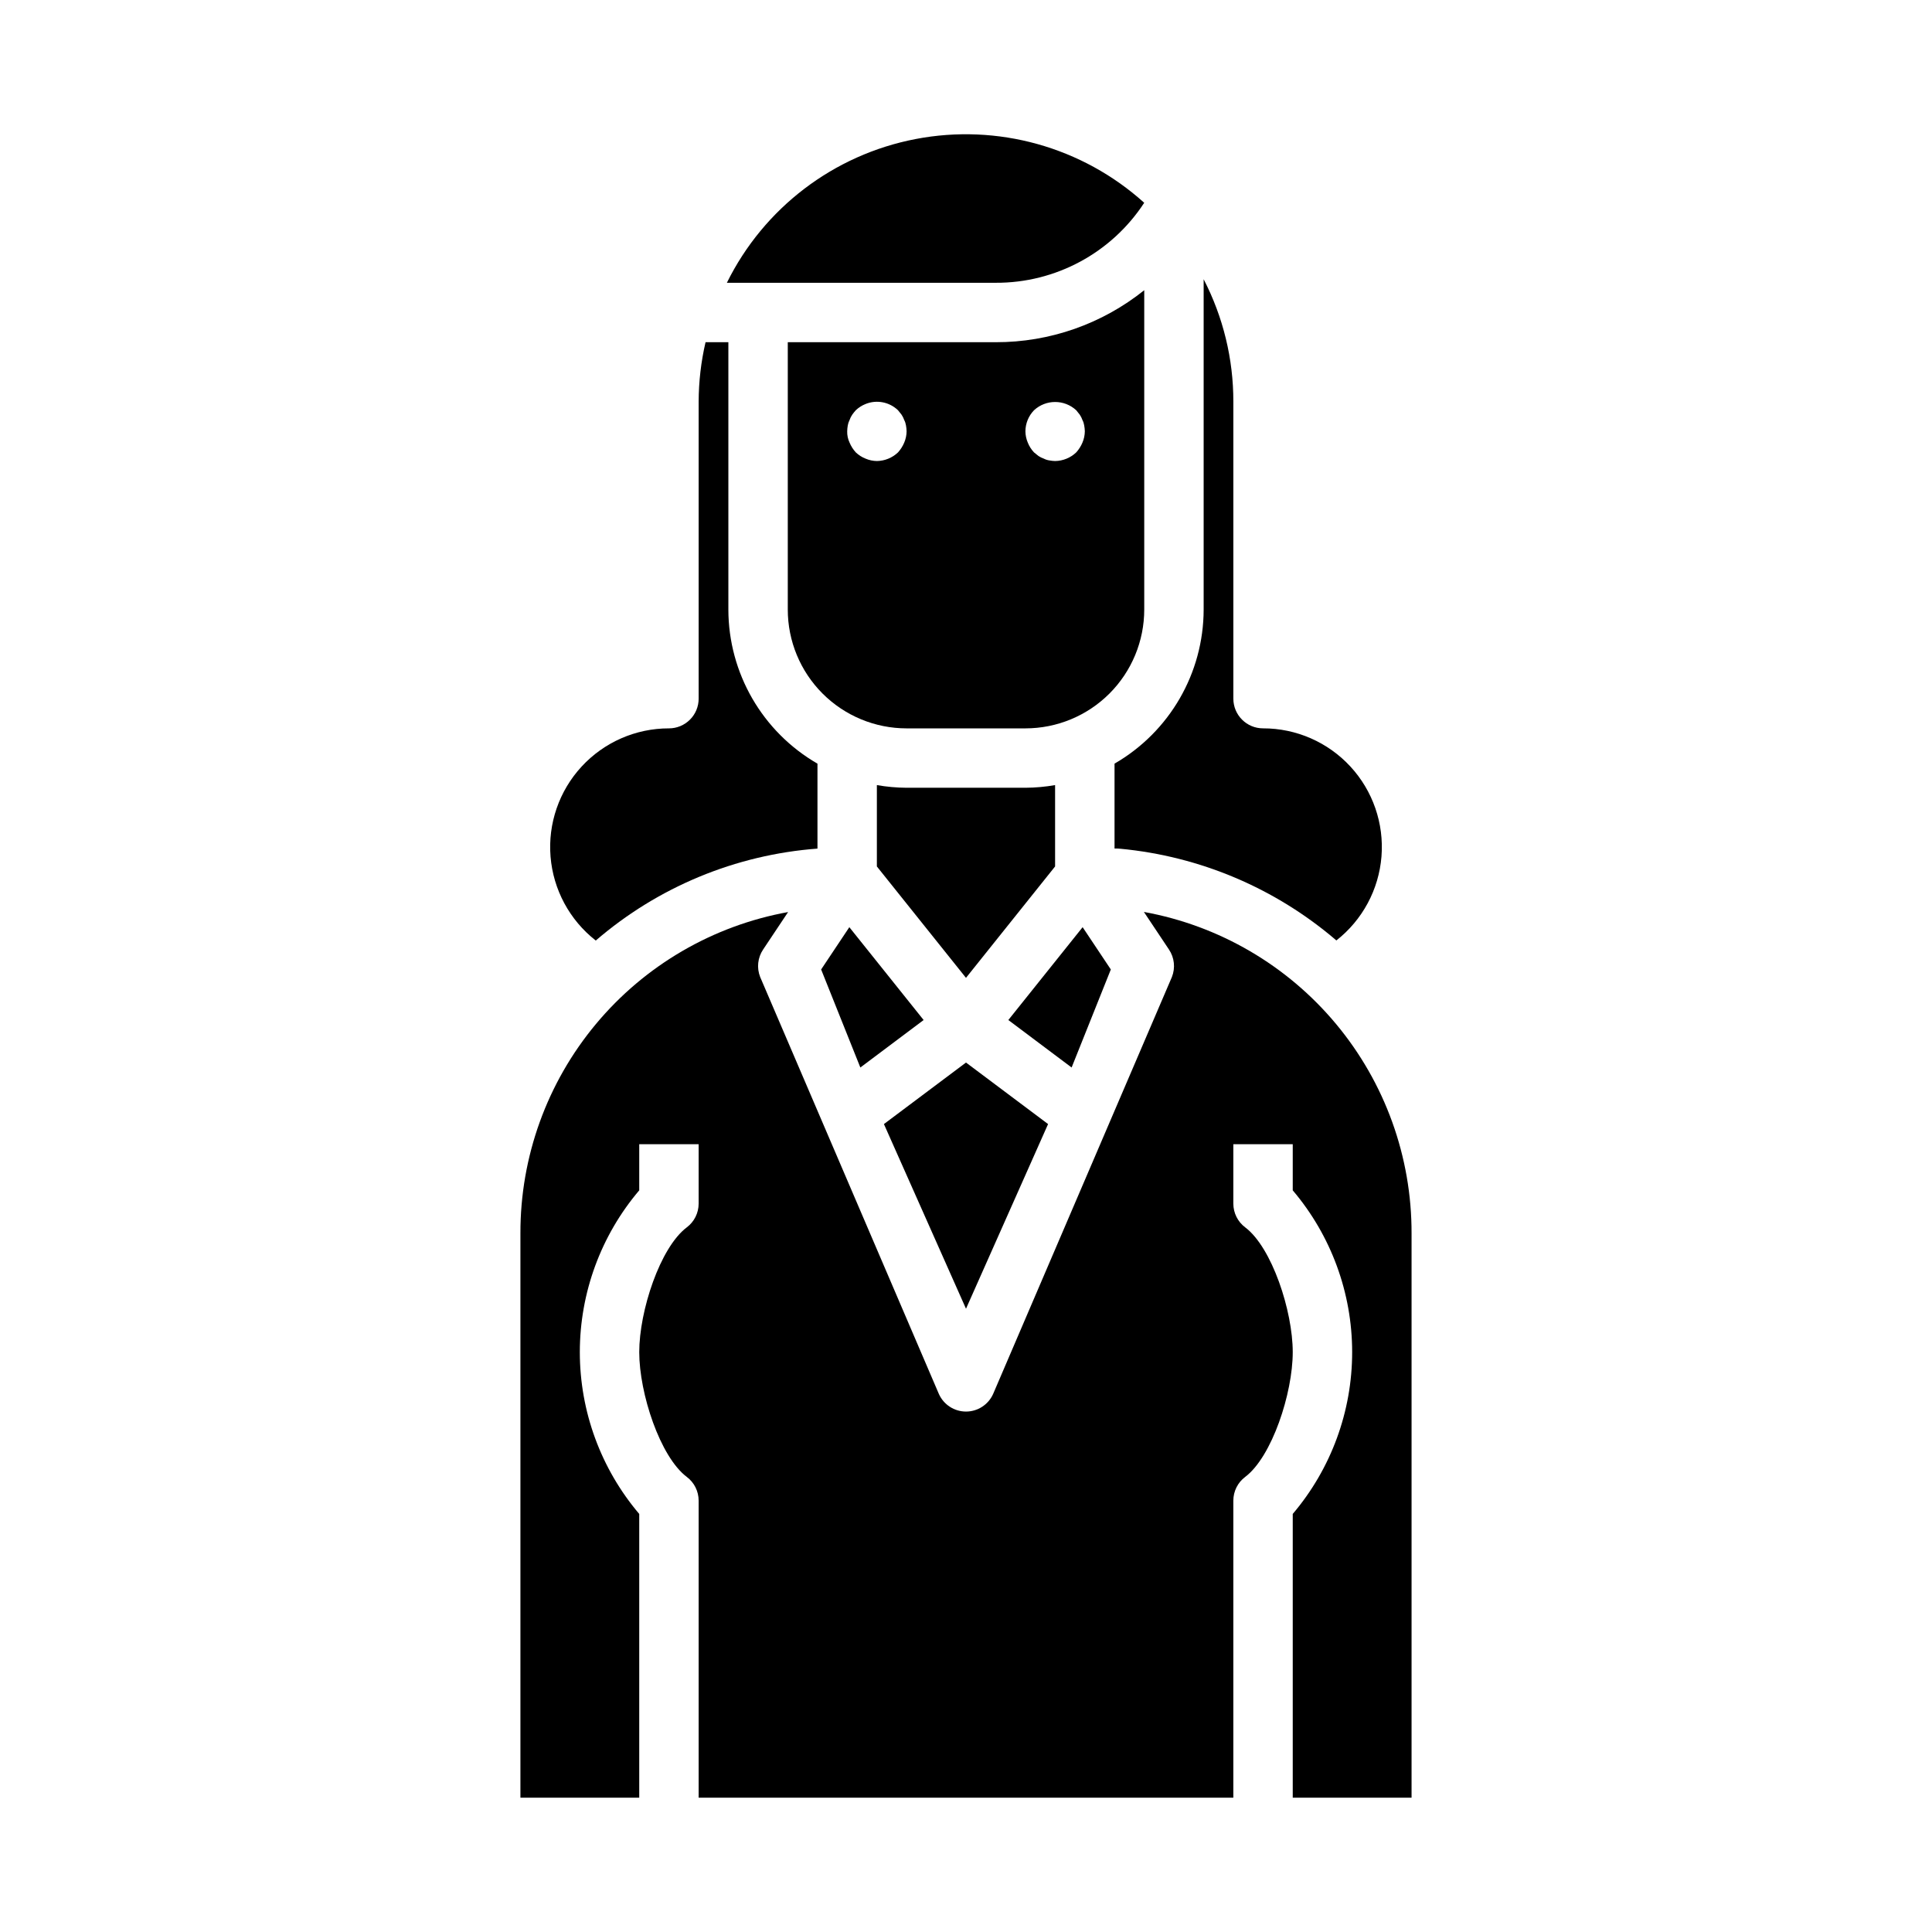
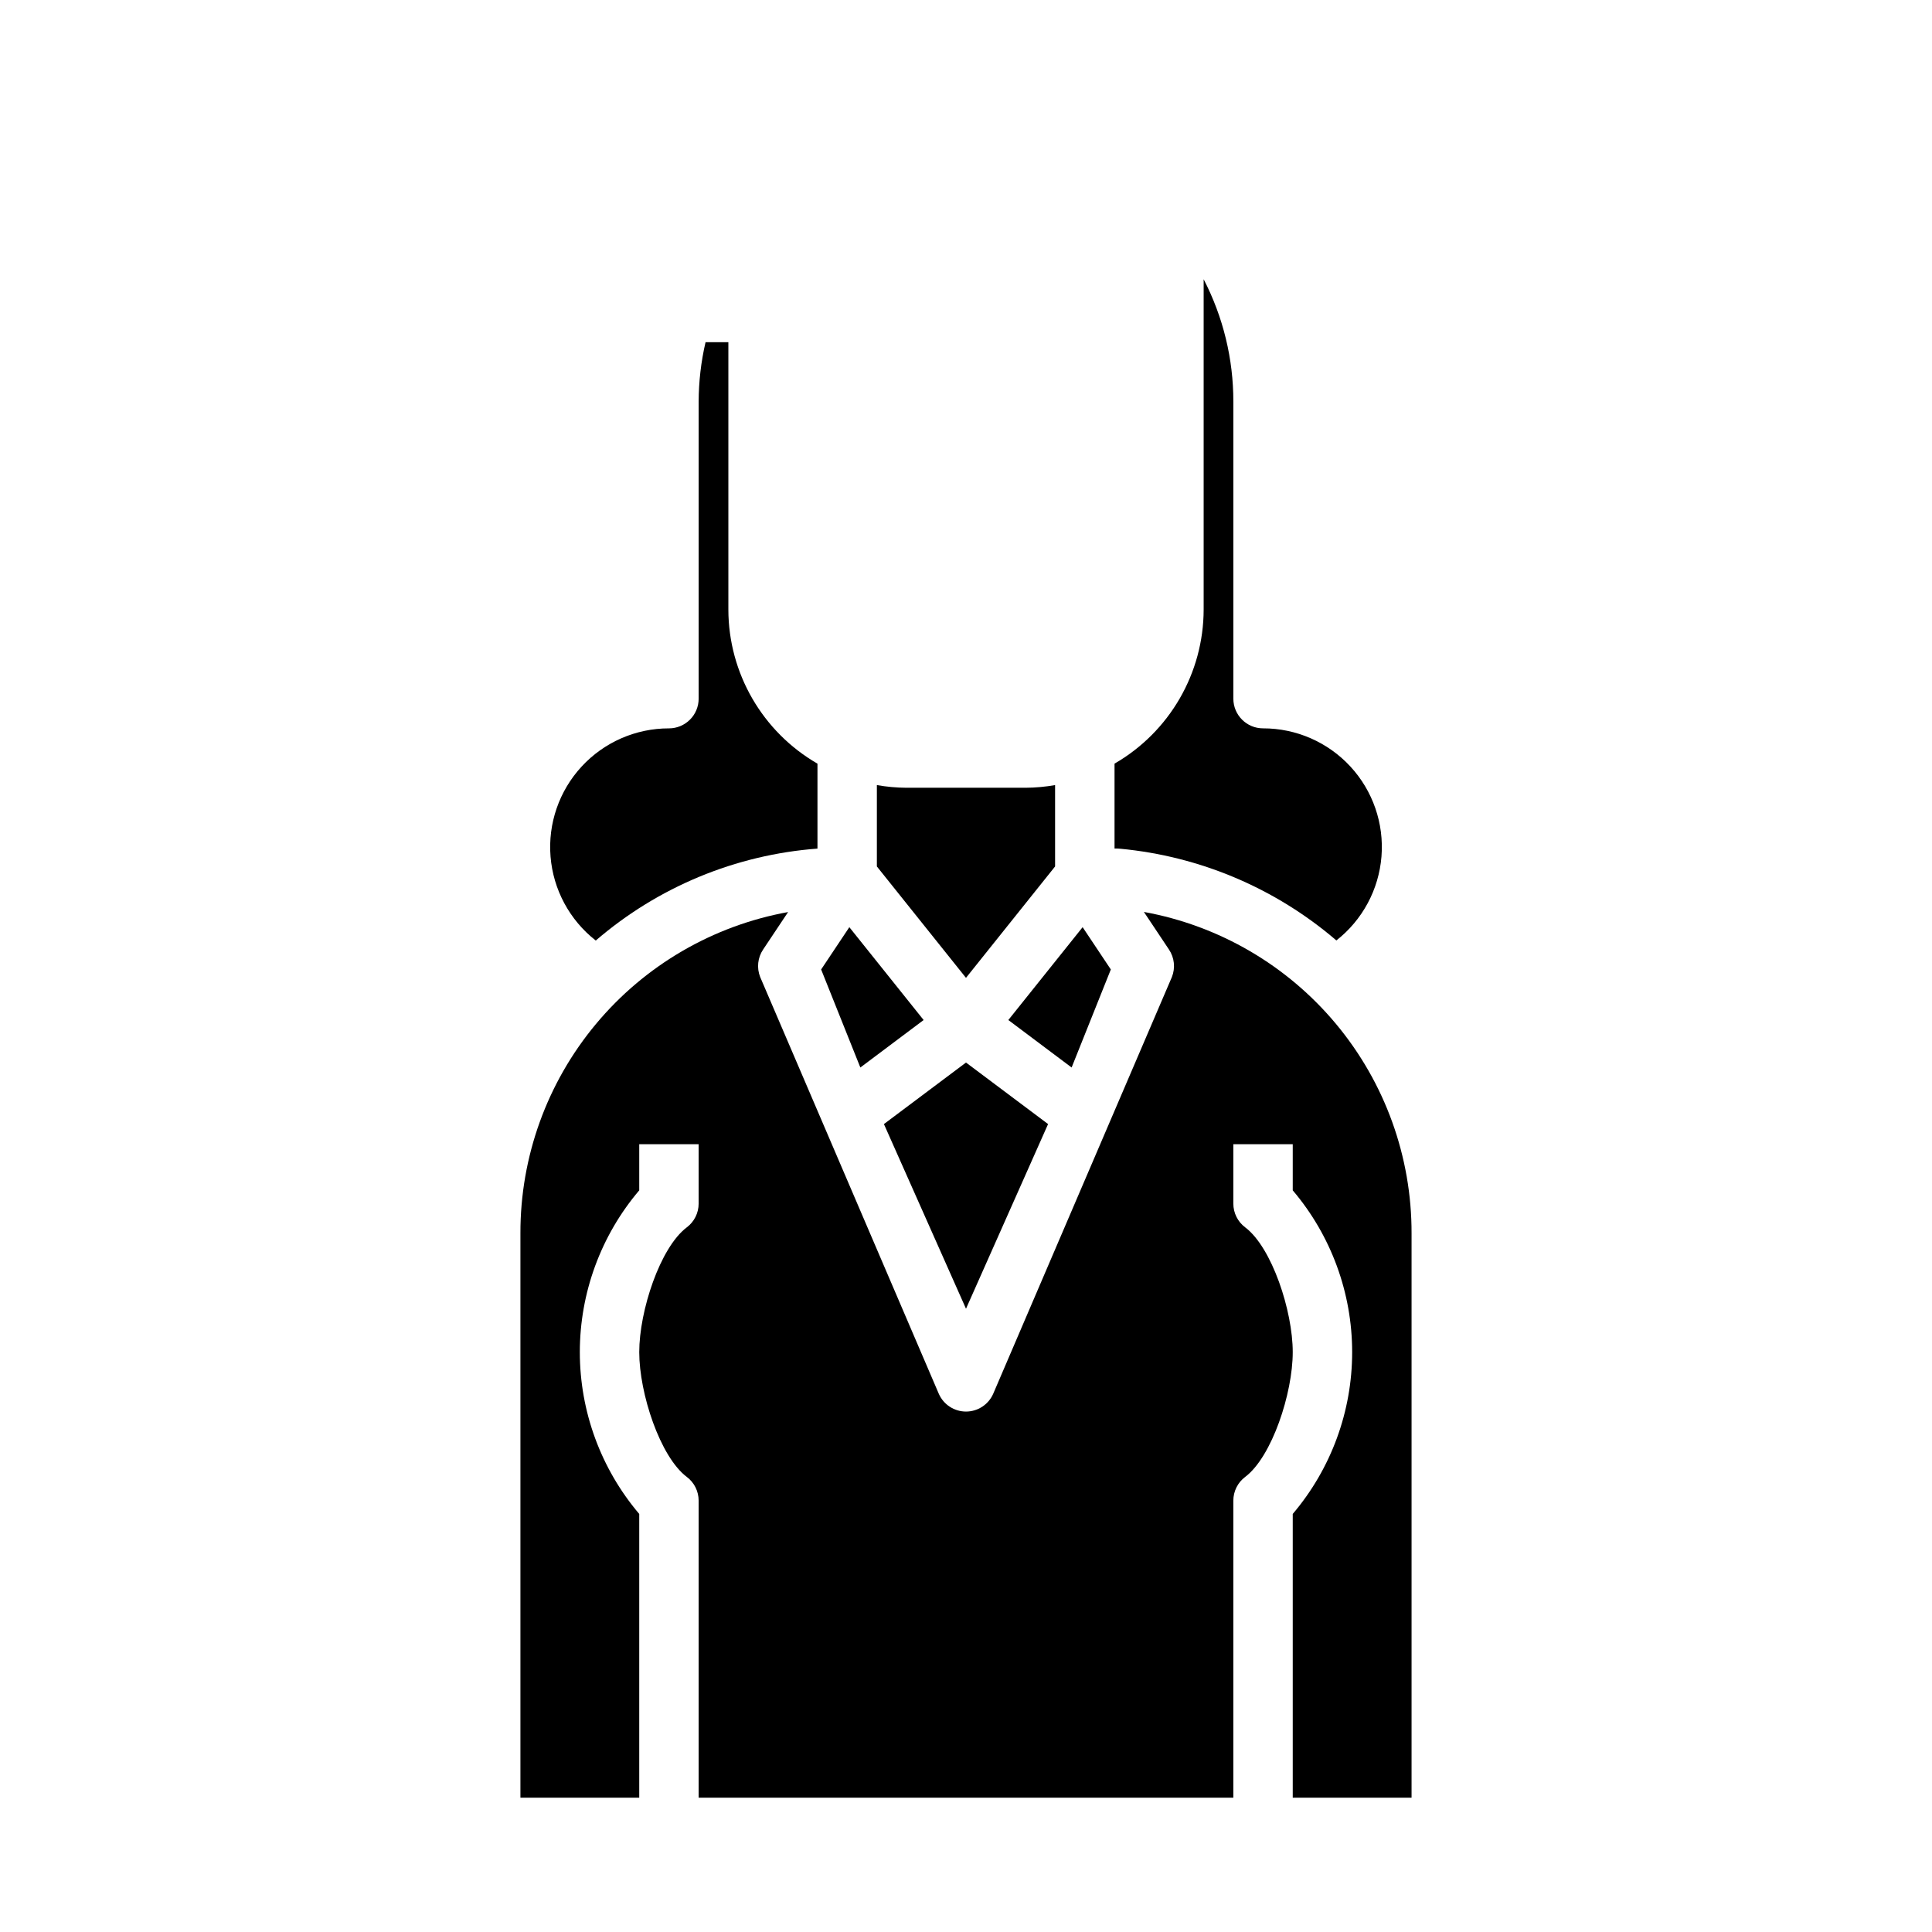
<svg xmlns="http://www.w3.org/2000/svg" fill="#000000" width="800px" height="800px" version="1.1" viewBox="144 144 512 512">
  <g>
    <path d="m462.98 218v87.531c-0.023 16.852-9.023 32.414-23.617 40.84v22.492c0.496 0 1 0 1.496 0.062v-0.004c21.148 1.984 41.168 10.473 57.293 24.305 6.914-5.418 11.25-13.48 11.953-22.238 0.703-8.758-2.285-17.41-8.246-23.863-5.965-6.453-14.352-10.117-23.137-10.105-4.348 0-7.871-3.527-7.871-7.875v-78.719c0.012-11.281-2.688-22.402-7.871-32.426z" />
-     <path d="m407.87 218.94c15.867 0.07 30.684-7.914 39.359-21.199-16.43-14.809-38.848-21.062-60.57-16.898s-40.242 18.266-50.031 38.098z" />
-     <path d="m352.77 234.69v70.848c0 8.352 3.316 16.359 9.223 22.266 5.906 5.902 13.914 9.223 22.266 9.223h31.488c8.352 0 16.359-3.32 22.266-9.223 5.906-5.906 9.223-13.914 9.223-22.266v-84.633c-11.16 8.953-25.051 13.816-39.359 13.785zm30.859 26.609v-0.004c-0.398 0.953-0.957 1.832-1.652 2.598-1.512 1.438-3.508 2.254-5.59 2.285-1.027-0.016-2.047-0.227-2.992-0.633-0.965-0.379-1.844-0.941-2.598-1.652-0.695-0.766-1.254-1.645-1.652-2.598-0.441-0.934-0.656-1.957-0.629-2.992 0.012-0.527 0.066-1.055 0.156-1.574 0.086-0.492 0.246-0.969 0.473-1.414 0.172-0.504 0.41-0.98 0.707-1.418 0.293-0.414 0.605-0.809 0.945-1.18 0.754-0.715 1.633-1.273 2.598-1.656 2.938-1.188 6.297-0.539 8.582 1.656l0.945 1.18c0.293 0.441 0.531 0.914 0.707 1.418 0.23 0.441 0.387 0.922 0.465 1.414 0.098 0.52 0.152 1.047 0.164 1.574-0.012 1.031-0.227 2.047-0.629 2.992zm34.402-8.582c3.156-2.914 8.02-2.914 11.176 0l0.945 1.18c0.293 0.441 0.531 0.914 0.707 1.418 0.23 0.441 0.387 0.922 0.465 1.414 0.098 0.52 0.152 1.047 0.168 1.574-0.016 1.031-0.227 2.047-0.633 2.992-0.398 0.953-0.957 1.832-1.652 2.598-1.508 1.438-3.504 2.254-5.59 2.285-0.5-0.016-1-0.066-1.496-0.16-0.52-0.07-1.023-0.23-1.492-0.473-0.504-0.172-0.984-0.41-1.426-0.707l-1.172-0.945c-0.715-0.754-1.273-1.633-1.656-2.598-0.402-0.945-0.617-1.961-0.629-2.992 0.012-2.086 0.828-4.09 2.285-5.586z" />
    <path d="m486.59 620.41h31.488v-149.57c0.043-20.262-7.035-39.895-20.004-55.465-12.969-15.566-30.996-26.082-50.93-29.703l6.637 9.949c1.449 2.156 1.742 4.883 0.785 7.297l-47.371 110.48c-1.266 2.844-4.086 4.68-7.195 4.68-3.113 0-5.934-1.836-7.195-4.68l-47.352-110.48c-0.957-2.414-0.664-5.141 0.789-7.297l6.613-9.918h-0.004c-19.934 3.613-37.961 14.117-50.93 29.684-12.969 15.562-20.051 35.195-20.004 55.453v149.57h31.488v-75.199c-10.164-11.977-15.746-27.172-15.746-42.879 0-15.707 5.582-30.906 15.746-42.879v-12.227h15.742v15.746c0 2.477-1.164 4.809-3.148 6.297-7.086 5.344-12.594 22.16-12.594 33.062 0 10.902 5.512 27.727 12.594 33.062 1.984 1.484 3.148 3.82 3.148 6.297v78.719h141.7v-78.719c0-2.477 1.164-4.812 3.148-6.297 7.086-5.344 12.594-22.16 12.594-33.062 0-10.902-5.512-27.727-12.594-33.062-1.984-1.488-3.148-3.82-3.148-6.297v-15.746h15.742v12.227c10.164 11.973 15.746 27.172 15.746 42.879 0 15.707-5.582 30.902-15.746 42.879z" />
    <path d="m329.15 250.43v78.719c0 2.09-0.828 4.094-2.305 5.566-1.477 1.477-3.477 2.309-5.566 2.309-8.789-0.012-17.18 3.66-23.141 10.117-5.961 6.457-8.949 15.117-8.238 23.875 0.711 8.762 5.059 16.824 11.984 22.238 16.473-14.199 37.066-22.738 58.754-24.367v-22.516 0.004c-14.594-8.426-23.59-23.988-23.613-40.84v-70.848h-6.047c-1.199 5.16-1.809 10.441-1.828 15.742z" />
    <path d="m423.61 373.62v-21.562c-2.598 0.453-5.231 0.691-7.871 0.707h-31.488c-2.637-0.016-5.273-0.254-7.871-0.707v21.562l23.617 29.52z" />
    <path d="m438.38 400.92-7.473-11.207-19.688 24.605 16.77 12.582z" />
    <path d="m421.75 441.89-21.75-16.305-21.75 16.305 21.75 48.938z" />
    <path d="m361.61 400.92 10.391 25.98 16.77-12.582-19.688-24.605z" />
  </g>
</svg>